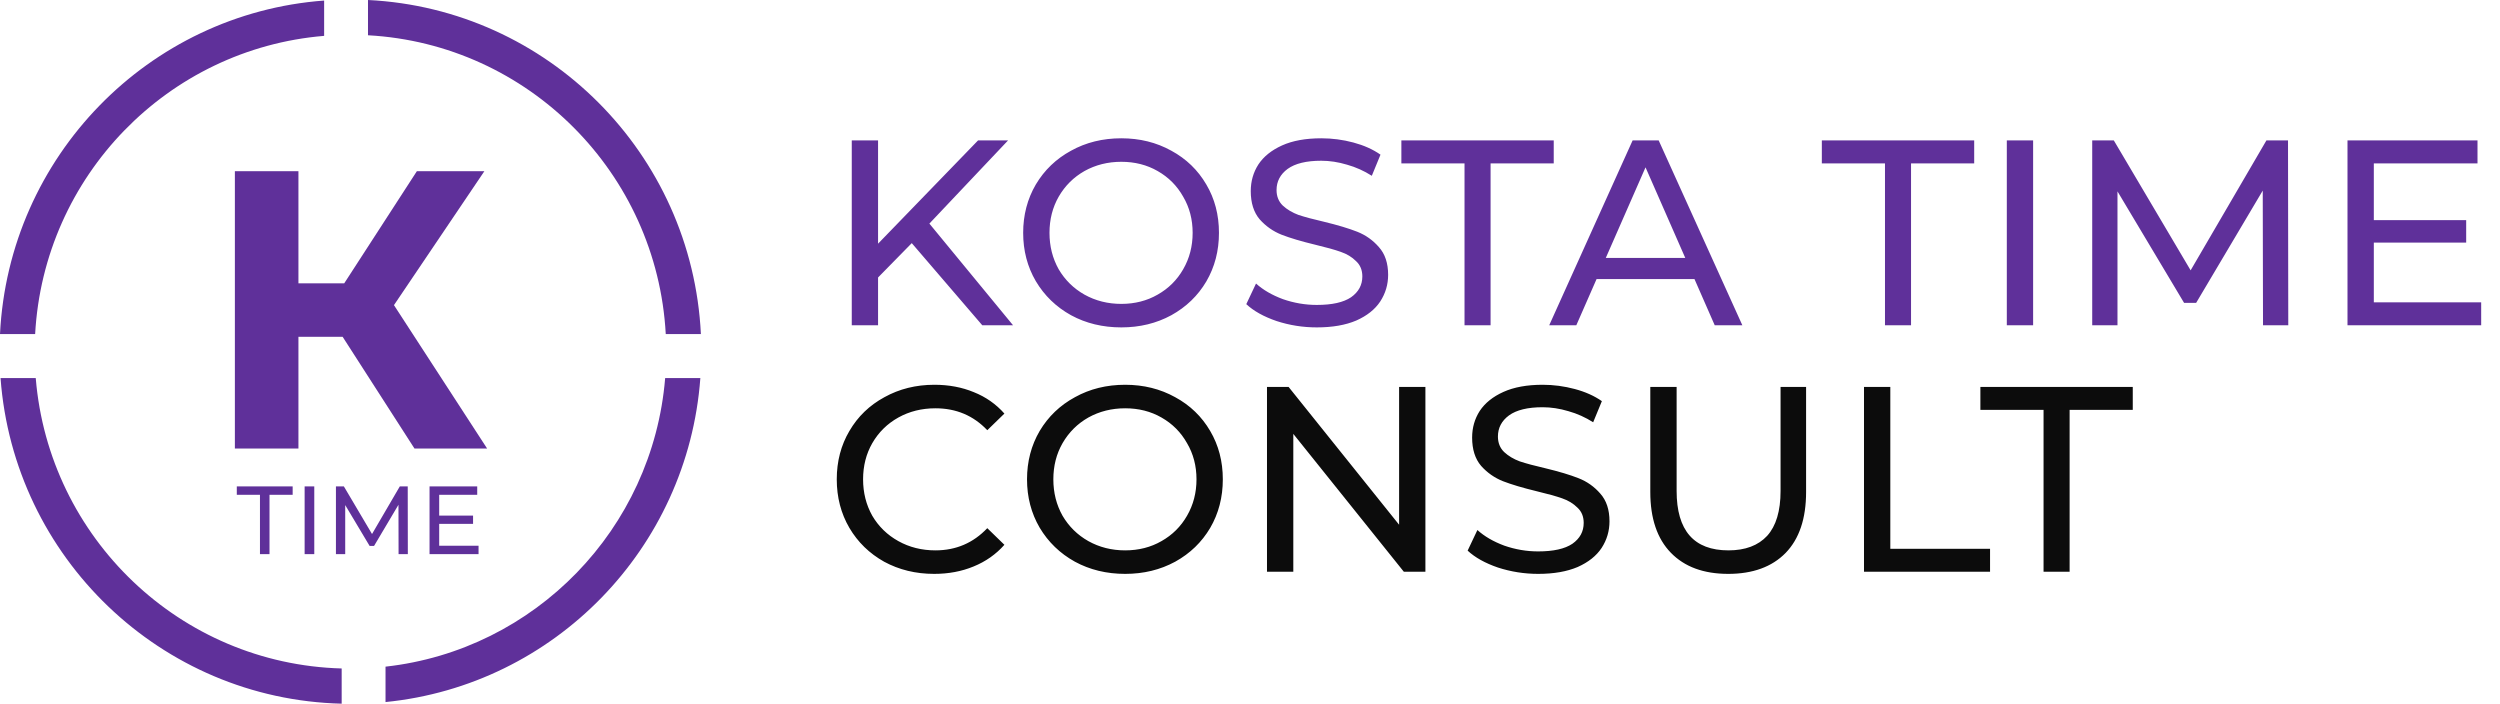
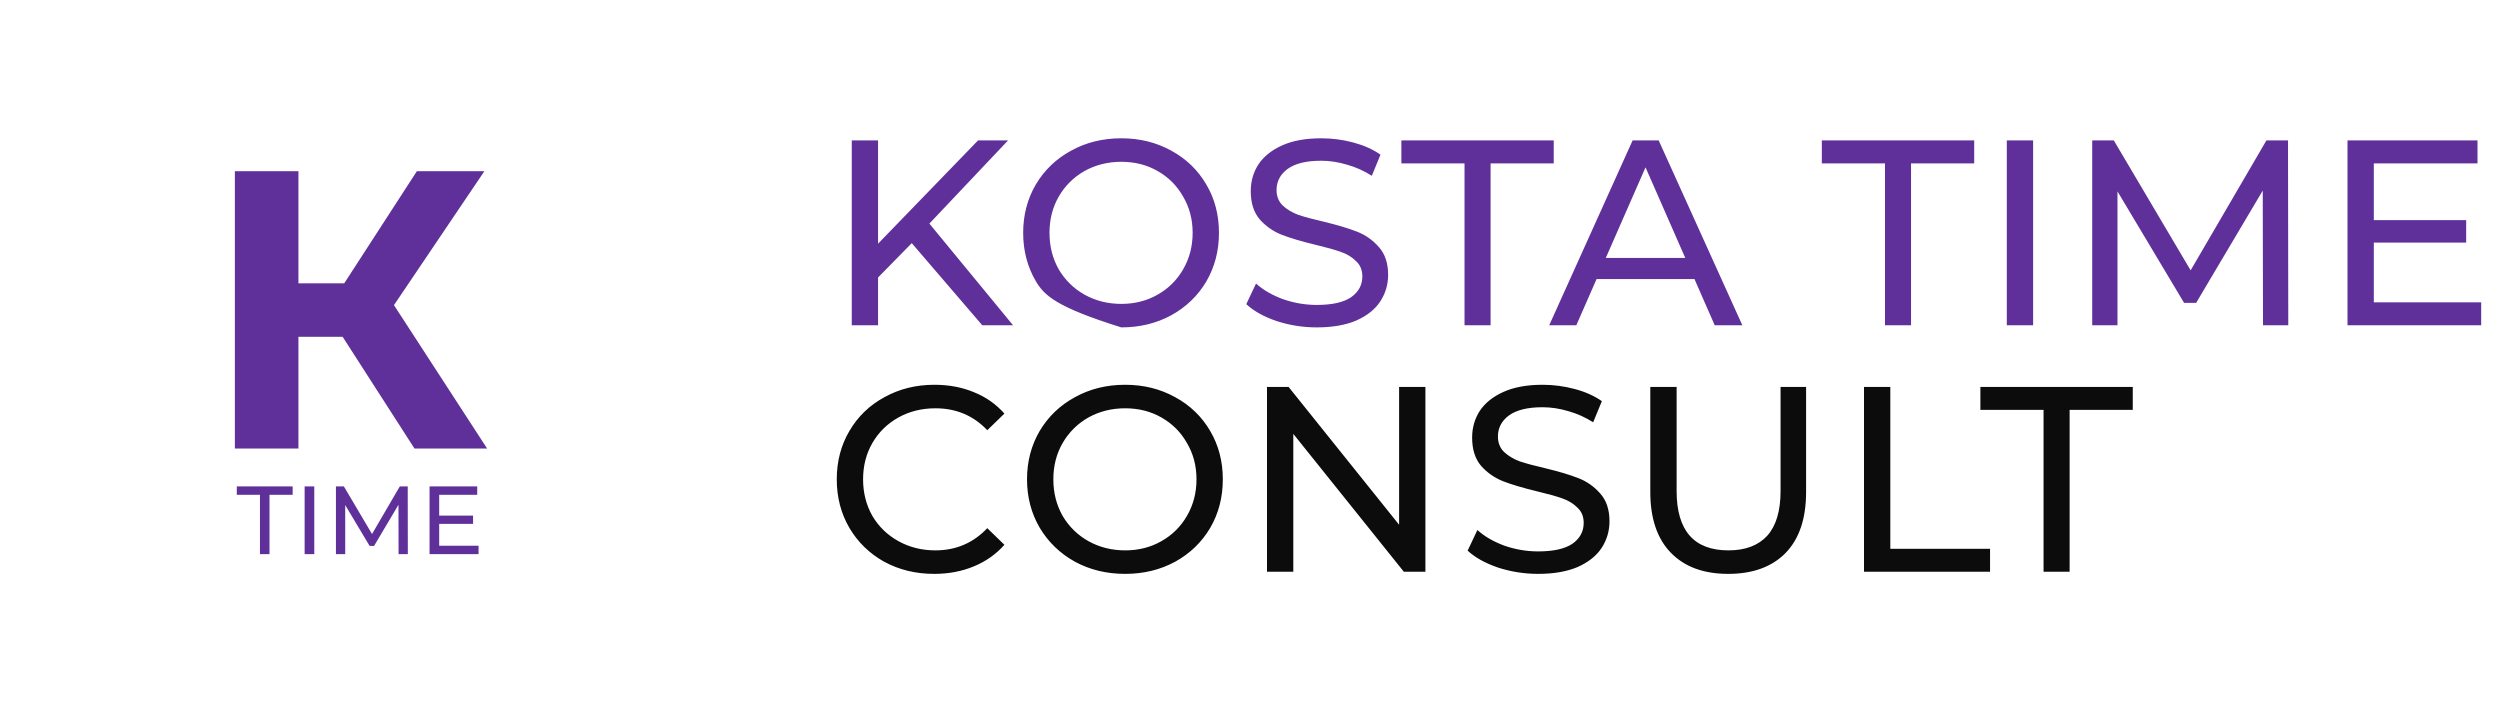
<svg xmlns="http://www.w3.org/2000/svg" width="142" height="40" viewBox="0 0 142 40" fill="none">
  <path d="M19.462 19.131H16.951V25.476H13.341V9.726H16.951V16.093H19.552L23.677 9.726H27.511L22.377 17.331L27.668 25.476H23.542L19.462 19.131Z" fill="#5F309A" />
-   <path d="M51.788 13.81L49.874 15.761V18.476H48.38V7.975H49.874V13.841L55.554 7.975H57.258L52.789 12.7L57.542 18.476H55.794L51.788 13.81ZM63.691 18.596C62.635 18.596 61.683 18.366 60.836 17.905C59.989 17.436 59.322 16.791 58.834 15.97C58.355 15.15 58.116 14.236 58.116 13.226C58.116 12.216 58.355 11.3 58.834 10.48C59.322 9.66 59.989 9.02 60.836 8.56C61.683 8.09 62.635 7.855 63.691 7.855C64.738 7.855 65.684 8.09 66.531 8.56C67.378 9.02 68.041 9.66 68.519 10.48C68.998 11.29 69.237 12.206 69.237 13.226C69.237 14.245 68.998 15.165 68.519 15.986C68.041 16.796 67.378 17.436 66.531 17.905C65.684 18.366 64.738 18.596 63.691 18.596ZM63.691 17.261C64.459 17.261 65.146 17.085 65.754 16.735C66.372 16.386 66.855 15.905 67.204 15.296C67.563 14.675 67.742 13.986 67.742 13.226C67.742 12.466 67.563 11.78 67.204 11.171C66.855 10.55 66.372 10.066 65.754 9.715C65.146 9.365 64.459 9.19 63.691 9.19C62.924 9.19 62.227 9.365 61.599 9.715C60.981 10.066 60.493 10.55 60.134 11.171C59.785 11.78 59.611 12.466 59.611 13.226C59.611 13.986 59.785 14.675 60.134 15.296C60.493 15.905 60.981 16.386 61.599 16.735C62.227 17.085 62.924 17.261 63.691 17.261ZM74.795 18.596C74.007 18.596 73.245 18.476 72.508 18.235C71.78 17.985 71.207 17.666 70.789 17.276L71.342 16.105C71.74 16.465 72.249 16.761 72.867 16.991C73.494 17.21 74.137 17.32 74.795 17.32C75.662 17.32 76.309 17.175 76.738 16.886C77.166 16.585 77.381 16.191 77.381 15.7C77.381 15.341 77.261 15.05 77.022 14.831C76.793 14.601 76.504 14.425 76.155 14.306C75.816 14.185 75.333 14.05 74.705 13.9C73.918 13.71 73.28 13.521 72.792 13.331C72.314 13.14 71.9 12.851 71.551 12.46C71.212 12.06 71.043 11.525 71.043 10.855C71.043 10.296 71.188 9.79 71.477 9.34C71.775 8.89 72.224 8.53 72.822 8.26C73.42 7.99 74.162 7.855 75.049 7.855C75.667 7.855 76.275 7.935 76.873 8.095C77.47 8.255 77.984 8.485 78.412 8.785L77.919 9.985C77.48 9.705 77.012 9.495 76.514 9.355C76.016 9.205 75.527 9.13 75.049 9.13C74.202 9.13 73.564 9.285 73.136 9.595C72.717 9.905 72.508 10.306 72.508 10.796C72.508 11.155 72.627 11.45 72.867 11.681C73.106 11.9 73.4 12.075 73.749 12.206C74.107 12.325 74.591 12.456 75.198 12.595C75.986 12.786 76.618 12.976 77.097 13.165C77.575 13.355 77.984 13.646 78.322 14.036C78.671 14.425 78.846 14.95 78.846 15.611C78.846 16.16 78.696 16.666 78.397 17.125C78.098 17.576 77.645 17.936 77.037 18.206C76.429 18.465 75.682 18.596 74.795 18.596ZM83.185 9.28H79.598V7.975H88.252V9.28H84.665V18.476H83.185V9.28ZM96.246 15.851H90.685L89.534 18.476H87.995L92.733 7.975H94.213L98.966 18.476H97.397L96.246 15.851ZM95.723 14.65L93.466 9.505L91.209 14.65H95.723ZM107.067 9.28H103.48V7.975H112.134V9.28H108.547V18.476H107.067V9.28ZM113.987 7.975H115.481V18.476H113.987V7.975ZM128.539 18.476L128.524 10.825L124.742 17.201H124.055L120.273 10.87V18.476H118.838V7.975H120.064L124.428 15.355L128.733 7.975H129.959L129.974 18.476H128.539ZM140.931 17.171V18.476H133.338V7.975H140.722V9.28H134.833V12.505H140.079V13.78H134.833V17.171H140.931Z" fill="#5F309A" />
+   <path d="M51.788 13.81L49.874 15.761V18.476H48.38V7.975H49.874V13.841L55.554 7.975H57.258L52.789 12.7L57.542 18.476H55.794L51.788 13.81ZM63.691 18.596C59.989 17.436 59.322 16.791 58.834 15.97C58.355 15.15 58.116 14.236 58.116 13.226C58.116 12.216 58.355 11.3 58.834 10.48C59.322 9.66 59.989 9.02 60.836 8.56C61.683 8.09 62.635 7.855 63.691 7.855C64.738 7.855 65.684 8.09 66.531 8.56C67.378 9.02 68.041 9.66 68.519 10.48C68.998 11.29 69.237 12.206 69.237 13.226C69.237 14.245 68.998 15.165 68.519 15.986C68.041 16.796 67.378 17.436 66.531 17.905C65.684 18.366 64.738 18.596 63.691 18.596ZM63.691 17.261C64.459 17.261 65.146 17.085 65.754 16.735C66.372 16.386 66.855 15.905 67.204 15.296C67.563 14.675 67.742 13.986 67.742 13.226C67.742 12.466 67.563 11.78 67.204 11.171C66.855 10.55 66.372 10.066 65.754 9.715C65.146 9.365 64.459 9.19 63.691 9.19C62.924 9.19 62.227 9.365 61.599 9.715C60.981 10.066 60.493 10.55 60.134 11.171C59.785 11.78 59.611 12.466 59.611 13.226C59.611 13.986 59.785 14.675 60.134 15.296C60.493 15.905 60.981 16.386 61.599 16.735C62.227 17.085 62.924 17.261 63.691 17.261ZM74.795 18.596C74.007 18.596 73.245 18.476 72.508 18.235C71.78 17.985 71.207 17.666 70.789 17.276L71.342 16.105C71.74 16.465 72.249 16.761 72.867 16.991C73.494 17.21 74.137 17.32 74.795 17.32C75.662 17.32 76.309 17.175 76.738 16.886C77.166 16.585 77.381 16.191 77.381 15.7C77.381 15.341 77.261 15.05 77.022 14.831C76.793 14.601 76.504 14.425 76.155 14.306C75.816 14.185 75.333 14.05 74.705 13.9C73.918 13.71 73.28 13.521 72.792 13.331C72.314 13.14 71.9 12.851 71.551 12.46C71.212 12.06 71.043 11.525 71.043 10.855C71.043 10.296 71.188 9.79 71.477 9.34C71.775 8.89 72.224 8.53 72.822 8.26C73.42 7.99 74.162 7.855 75.049 7.855C75.667 7.855 76.275 7.935 76.873 8.095C77.47 8.255 77.984 8.485 78.412 8.785L77.919 9.985C77.48 9.705 77.012 9.495 76.514 9.355C76.016 9.205 75.527 9.13 75.049 9.13C74.202 9.13 73.564 9.285 73.136 9.595C72.717 9.905 72.508 10.306 72.508 10.796C72.508 11.155 72.627 11.45 72.867 11.681C73.106 11.9 73.4 12.075 73.749 12.206C74.107 12.325 74.591 12.456 75.198 12.595C75.986 12.786 76.618 12.976 77.097 13.165C77.575 13.355 77.984 13.646 78.322 14.036C78.671 14.425 78.846 14.95 78.846 15.611C78.846 16.16 78.696 16.666 78.397 17.125C78.098 17.576 77.645 17.936 77.037 18.206C76.429 18.465 75.682 18.596 74.795 18.596ZM83.185 9.28H79.598V7.975H88.252V9.28H84.665V18.476H83.185V9.28ZM96.246 15.851H90.685L89.534 18.476H87.995L92.733 7.975H94.213L98.966 18.476H97.397L96.246 15.851ZM95.723 14.65L93.466 9.505L91.209 14.65H95.723ZM107.067 9.28H103.48V7.975H112.134V9.28H108.547V18.476H107.067V9.28ZM113.987 7.975H115.481V18.476H113.987V7.975ZM128.539 18.476L128.524 10.825L124.742 17.201H124.055L120.273 10.87V18.476H118.838V7.975H120.064L124.428 15.355L128.733 7.975H129.959L129.974 18.476H128.539ZM140.931 17.171V18.476H133.338V7.975H140.722V9.28H134.833V12.505H140.079V13.78H134.833V17.171H140.931Z" fill="#5F309A" />
  <path d="M14.766 28.105H13.45V27.626H16.623V28.105H15.308V31.476H14.766V28.105ZM17.303 27.626H17.851V31.476H17.303V27.626ZM22.639 31.476L22.633 28.671L21.246 31.009H20.994L19.608 28.688V31.476H19.081V27.626H19.531L21.131 30.332L22.71 27.626H23.159L23.165 31.476H22.639ZM27.182 30.997V31.476H24.398V27.626H27.106V28.105H24.946V29.287H26.87V29.755H24.946V30.997H27.182Z" fill="#5F309A" />
  <path d="M53.059 32.596C52.012 32.596 51.066 32.365 50.219 31.905C49.382 31.436 48.724 30.796 48.246 29.985C47.767 29.166 47.528 28.245 47.528 27.226C47.528 26.206 47.767 25.291 48.246 24.48C48.724 23.66 49.387 23.02 50.234 22.561C51.081 22.09 52.027 21.855 53.074 21.855C53.891 21.855 54.638 21.995 55.316 22.276C55.993 22.546 56.571 22.951 57.05 23.491L56.078 24.436C55.291 23.605 54.309 23.191 53.133 23.191C52.356 23.191 51.654 23.366 51.026 23.715C50.398 24.066 49.905 24.55 49.546 25.171C49.197 25.78 49.023 26.465 49.023 27.226C49.023 27.985 49.197 28.675 49.546 29.296C49.905 29.905 50.398 30.386 51.026 30.735C51.654 31.085 52.356 31.261 53.133 31.261C54.299 31.261 55.281 30.84 56.078 30L57.05 30.945C56.571 31.485 55.988 31.895 55.301 32.175C54.623 32.456 53.876 32.596 53.059 32.596ZM63.91 32.596C62.854 32.596 61.903 32.365 61.056 31.905C60.209 31.436 59.541 30.791 59.053 29.971C58.574 29.151 58.335 28.235 58.335 27.226C58.335 26.215 58.574 25.3 59.053 24.48C59.541 23.66 60.209 23.02 61.056 22.561C61.903 22.09 62.854 21.855 63.91 21.855C64.957 21.855 65.903 22.09 66.751 22.561C67.598 23.02 68.26 23.66 68.739 24.48C69.217 25.291 69.456 26.206 69.456 27.226C69.456 28.245 69.217 29.166 68.739 29.985C68.26 30.796 67.598 31.436 66.751 31.905C65.903 32.365 64.957 32.596 63.91 32.596ZM63.91 31.261C64.678 31.261 65.365 31.085 65.973 30.735C66.591 30.386 67.074 29.905 67.423 29.296C67.782 28.675 67.961 27.985 67.961 27.226C67.961 26.465 67.782 25.78 67.423 25.171C67.074 24.55 66.591 24.066 65.973 23.715C65.365 23.366 64.678 23.191 63.91 23.191C63.143 23.191 62.446 23.366 61.818 23.715C61.2 24.066 60.712 24.55 60.353 25.171C60.004 25.78 59.83 26.465 59.83 27.226C59.83 27.985 60.004 28.675 60.353 29.296C60.712 29.905 61.2 30.386 61.818 30.735C62.446 31.085 63.143 31.261 63.91 31.261ZM80.963 21.976V32.475H79.738L73.46 24.645V32.475H71.965V21.976H73.191L79.469 29.805V21.976H80.963ZM87.368 32.596C86.581 32.596 85.819 32.475 85.082 32.236C84.354 31.985 83.781 31.666 83.362 31.276L83.916 30.105C84.314 30.465 84.822 30.761 85.44 30.991C86.068 31.21 86.711 31.32 87.368 31.32C88.235 31.32 88.883 31.175 89.312 30.886C89.74 30.585 89.954 30.191 89.954 29.701C89.954 29.34 89.835 29.05 89.596 28.831C89.366 28.601 89.077 28.425 88.729 28.305C88.39 28.186 87.906 28.05 87.279 27.901C86.492 27.71 85.854 27.52 85.365 27.331C84.887 27.14 84.474 26.851 84.125 26.46C83.786 26.061 83.617 25.526 83.617 24.855C83.617 24.296 83.761 23.791 84.05 23.34C84.349 22.89 84.797 22.53 85.395 22.261C85.993 21.991 86.736 21.855 87.623 21.855C88.24 21.855 88.848 21.936 89.446 22.096C90.044 22.256 90.557 22.485 90.986 22.785L90.492 23.985C90.054 23.706 89.586 23.495 89.087 23.355C88.589 23.206 88.101 23.131 87.623 23.131C86.775 23.131 86.138 23.285 85.709 23.596C85.291 23.905 85.082 24.305 85.082 24.796C85.082 25.155 85.201 25.451 85.44 25.68C85.679 25.901 85.973 26.076 86.322 26.206C86.681 26.326 87.164 26.456 87.772 26.596C88.559 26.785 89.192 26.976 89.67 27.166C90.149 27.355 90.557 27.645 90.896 28.035C91.245 28.425 91.419 28.951 91.419 29.61C91.419 30.16 91.27 30.666 90.971 31.125C90.672 31.576 90.218 31.936 89.611 32.206C89.003 32.465 88.255 32.596 87.368 32.596ZM98.162 32.596C96.767 32.596 95.681 32.196 94.903 31.395C94.126 30.596 93.737 29.445 93.737 27.945V21.976H95.232V27.886C95.232 30.136 96.214 31.261 98.177 31.261C99.133 31.261 99.866 30.985 100.374 30.436C100.882 29.875 101.136 29.026 101.136 27.886V21.976H102.586V27.945C102.586 29.456 102.198 30.61 101.42 31.41C100.643 32.2 99.557 32.596 98.162 32.596ZM105.875 21.976H107.37V31.171H113.035V32.475H105.875V21.976ZM116.074 23.28H112.486V21.976H121.141V23.28H117.554V32.475H116.074V23.28Z" fill="black" fill-opacity="0.95" />
-   <path fill-rule="evenodd" clip-rule="evenodd" d="M1.996 18.976H0C0.495 8.893 8.43 0.773 18.411 0.031V2.037C9.531 2.772 2.486 9.998 1.996 18.976ZM0.031 21.476H2.03C2.776 30.551 10.231 37.718 19.407 37.969V39.969C9.13 39.716 0.783 31.657 0.031 21.476ZM21.898 39.877C31.48 38.922 39.065 31.158 39.78 21.476H37.781C37.076 30.053 30.378 36.925 21.898 37.866V39.877ZM39.811 18.976C39.308 8.726 31.116 0.505 20.902 0V2.003C30.015 2.503 37.316 9.831 37.815 18.976H39.811Z" fill="#5F309A" />
</svg>